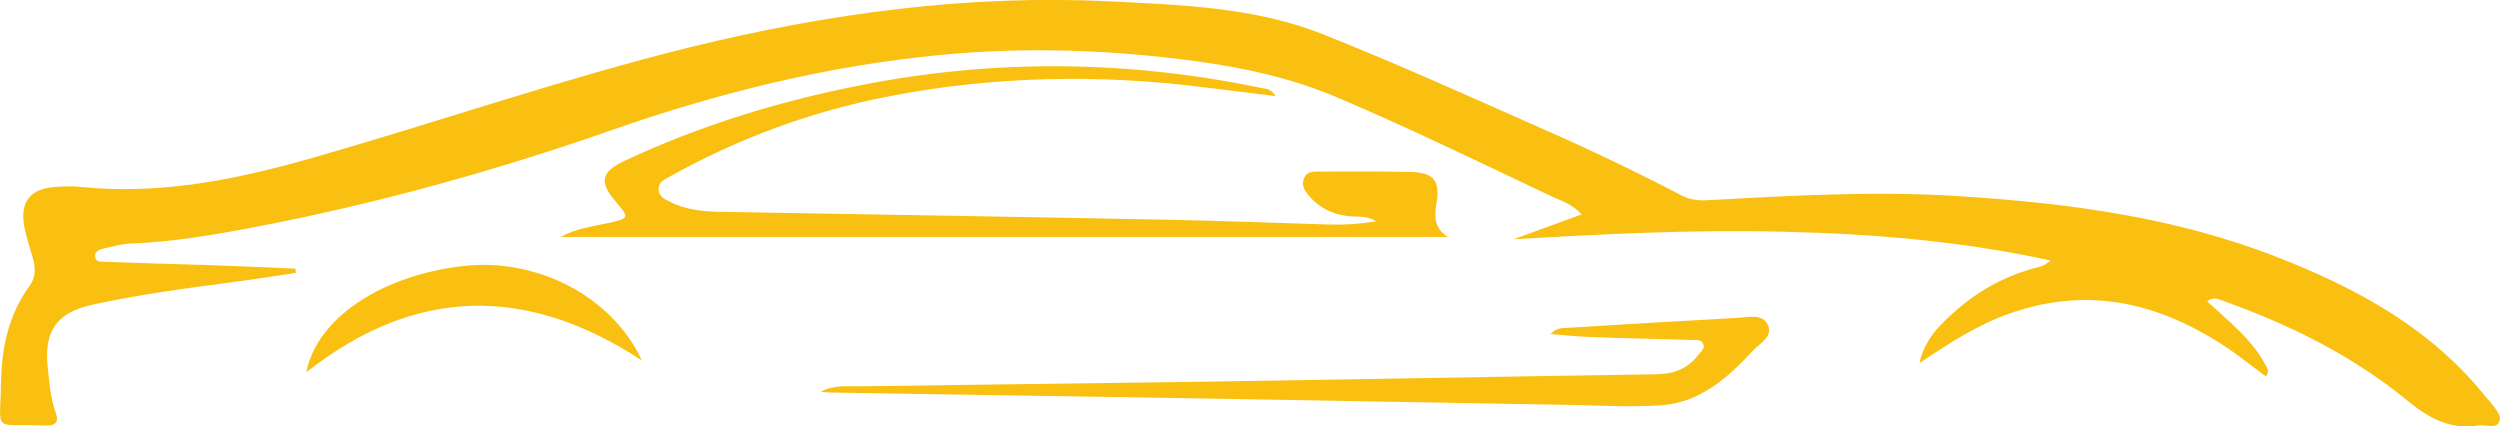
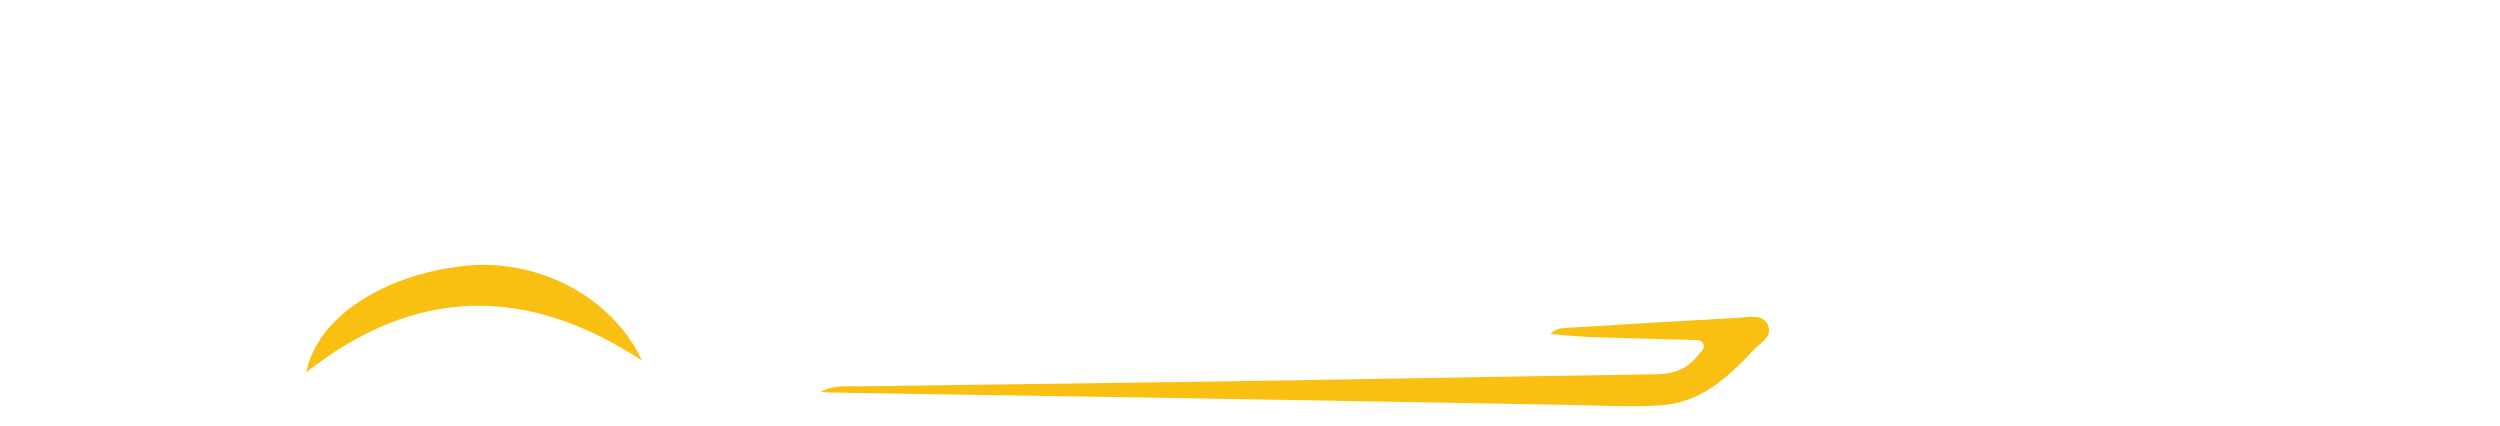
<svg xmlns="http://www.w3.org/2000/svg" version="1.1" id="Layer_1" x="0px" y="0px" viewBox="0 0 764.9 130.4" style="enable-background:new 0 0 764.9 130.4;" xml:space="preserve">
  <style type="text/css">
	.st0{fill:#F9C011;}
</style>
  <g>
-     <path class="st0" d="M587.3,111.1c1.4-7.1,6.3-11.9,11.5-16.4c7.3-6.3,15.6-10.7,25-13c1.2-0.3,2.4-0.9,3.6-2   c-27-5.9-54.4-8.2-81.9-8.8c-27.5-0.7-54.8,0.7-82.4,2.3c6.8-2.5,13.6-5,20.8-7.6c-2.9-3.3-6.7-4.3-10-5.9   c-21.5-10.2-42.9-20.6-64.8-29.9c-13.9-5.9-28.5-9.1-43.4-11.1c-25.8-3.5-51.8-4.4-77.8-1.9c-34.7,3.3-68.2,11.6-101,23.1   C151.4,52.3,115,62.4,77.8,69.5c-12.5,2.4-24.9,4.5-37.6,5c-3,0.1-5.9,1-8.8,1.6c-1.1,0.3-2.4,0.9-2.3,2.3c0.1,1.9,1.8,1.6,3,1.7   c10.5,0.4,21,0.7,31.5,1c8.9,0.3,17.9,0.7,26.8,1.1c0,0.4,0.1,0.8,0.1,1.3c-6.4,0.9-12.8,2-19.2,2.8c-14.4,1.9-28.7,3.8-42.9,6.9   c-11,2.4-15,8-13.8,19.2c0.5,4.6,0.8,9.3,2.4,13.7c1.2,3.2-0.1,4.2-3.2,4.1c-16.4-0.7-13.7,2.7-13.5-13.1   c0.2-10.7,2.3-20.8,8.8-29.7c1.9-2.6,1.8-5.6,0.9-8.6c-0.9-3.2-2-6.4-2.6-9.6c-1.3-7.5,1.9-11.5,9.5-12c2.7-0.2,5.4-0.3,8,0   c24.5,2.5,48-2.4,71.4-9.1c38.4-11,76.2-24.1,115-33.7C253.4,4.1,296-1.7,339.4,0.4c21.9,1.1,44.2,1.8,64.9,9.9   c22.7,9,45,19.1,67.4,29c14.6,6.4,29,13.3,43.2,20.7c2.8,1.4,5.8,1.4,8.8,1.2c25.1-1.4,50.2-2.8,75.4-1.2   c33.4,2.1,66.3,6.4,97.7,18.7c24.6,9.6,47.4,22,64.2,43.3c0.2,0.3,0.5,0.5,0.7,0.7c1.4,2,4,4.2,2.9,6.5c-1,2.1-4.2,0.6-6.5,1   c-8.6,1.3-15-2.3-21.5-7.6c-16.9-13.9-36.3-23.4-56.8-30.7c-1.4-0.5-2.7-1.1-4.5,0.3c6.7,6.2,14,11.8,18.2,20.1   c0.4,0.7,0.7,1.5-0.2,2.9c-3.1-2.3-6.2-4.7-9.3-7c-21-14.8-43.5-21.2-68.8-12.4C605.1,99.3,596.2,105.1,587.3,111.1L587.3,111.1z" />
-     <path class="st0" d="M443,72.5c-90.5,0-181,0-271.5,0c4.6-2.6,9.8-3.2,14.8-4.3c6.2-1.4,6.3-1.6,2.1-6.5c-5.1-5.9-4.6-9.1,2.7-12.5   c23-10.8,47.2-18.2,72.1-23.1c40.9-8.1,81.8-7.7,122.6,0.8c1.4,0.3,3,0.1,4.5,2.5c-7.8-1-14.9-1.8-22-2.7   c-32.3-4.1-64.5-3.4-96.5,2.8c-23.7,4.6-46.1,12.9-67.2,24.7c-1.4,0.8-3.1,1.6-3.1,3.6c0,2.2,1.7,3.1,3.4,3.9c4.7,2.4,9.8,3,15,3.1   c45.3,0.8,90.6,1.5,135.9,2.4c17,0.3,34,1,51,1.5c4.4,0.1,8.8-0.1,14.3-1c-3.2-1.8-5.6-1.3-7.8-1.5c-5.3-0.4-9.6-2.5-13-6.5   c-1.2-1.5-2.1-3-1.4-5c0.8-2.2,2.6-2.2,4.5-2.2c9.3,0,18.7-0.1,28,0.1c7.3,0.2,9.3,2.6,8.1,9.7C438.8,66.3,438.8,69.8,443,72.5z" />
    <path class="st0" d="M251.1,119.9c3.7-2.1,7.7-1.7,11.6-1.7c34.8-0.5,69.6-0.9,104.4-1.4c46.6-0.7,93.2-1.6,139.9-2.3   c5.2-0.1,9.4-1.7,12.6-5.9c0.8-1,2.2-2,1.5-3.4c-0.6-1.5-2.3-1.1-3.6-1.2c-10.3-0.3-20.6-0.5-31-0.9c-3.9-0.1-7.8-0.6-12.1-0.9   c1.8-1.9,3.5-1.8,5.1-1.9c17.6-1.1,35.2-2.1,52.8-3.1c3-0.2,7-1.2,8.6,2.2c1.6,3.6-2.3,5.5-4.3,7.6c-7.8,8.4-16.3,16.2-28.4,17   c-8.9,0.6-18,0.1-27-0.1c-36.1-0.6-72.2-1.3-108.4-1.9c-39.3-0.7-78.6-1.2-117.9-1.9C253.7,120.1,252.4,120,251.1,119.9z" />
    <path class="st0" d="M93.7,113.9c3.3-16.6,23-29.6,47.9-32.5c22.5-2.6,45.6,9.1,54.8,28.9C161,87.1,127,87.7,93.7,113.9z" />
-     <polygon class="st0" points="587.3,111.1 587.2,111.3 587.3,111.1  " />
  </g>
</svg>